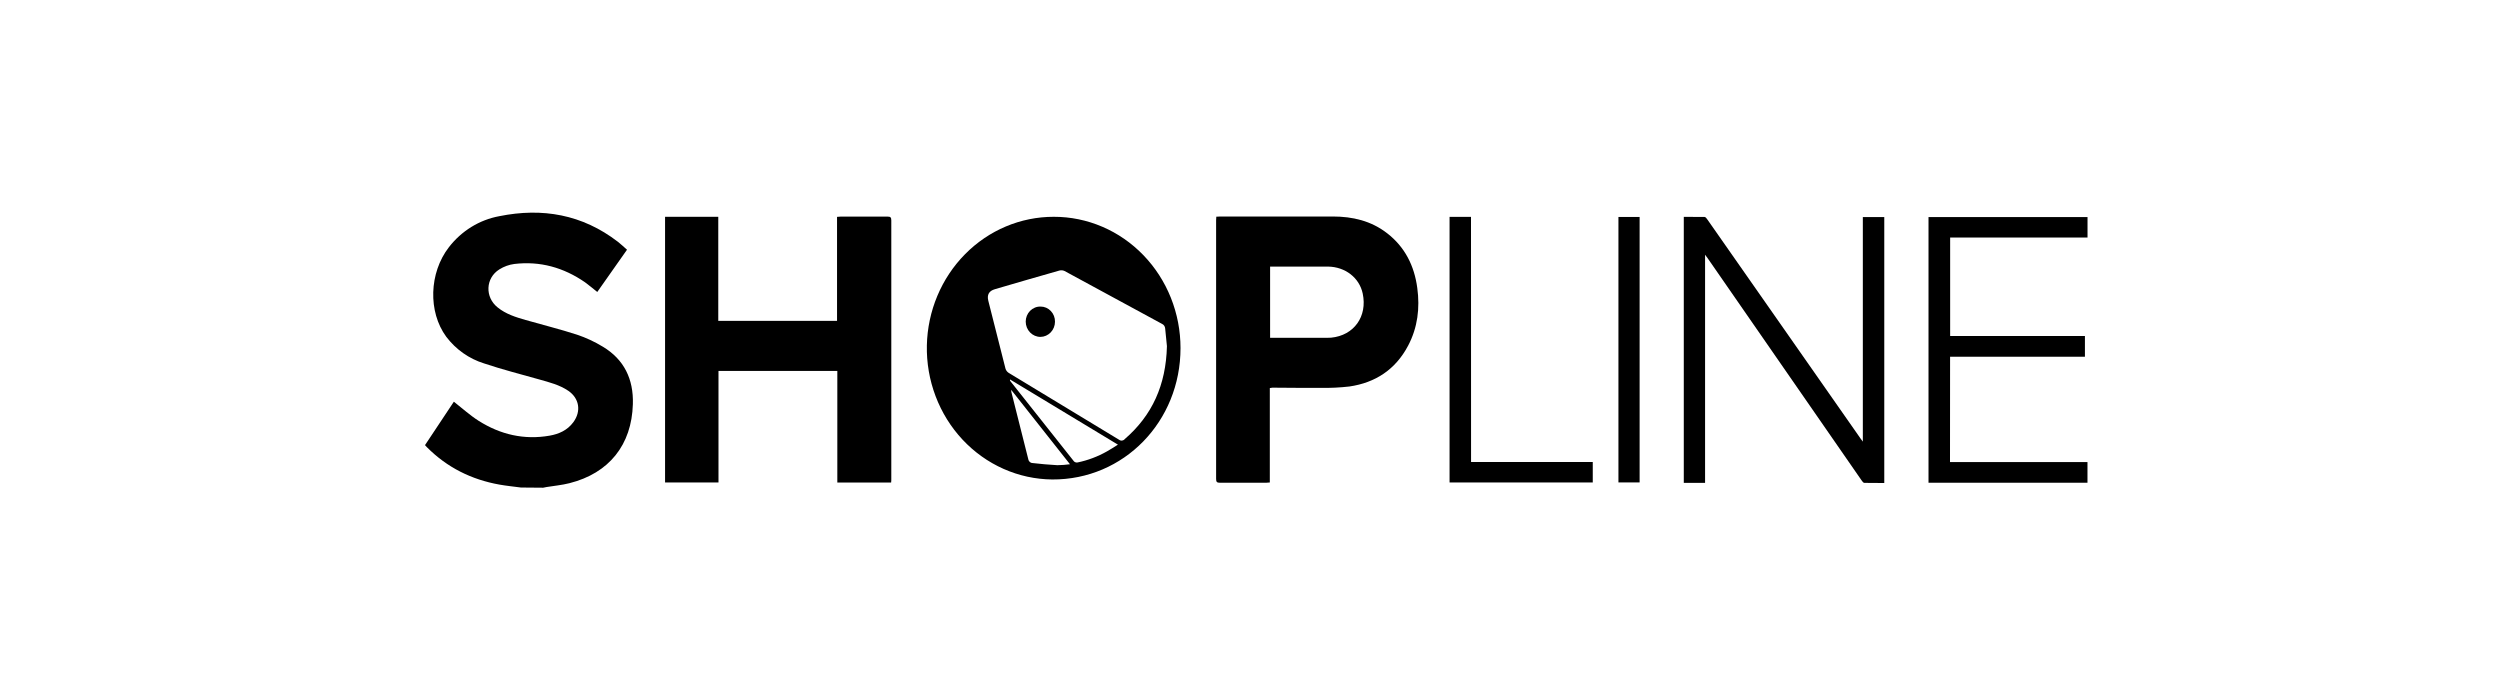
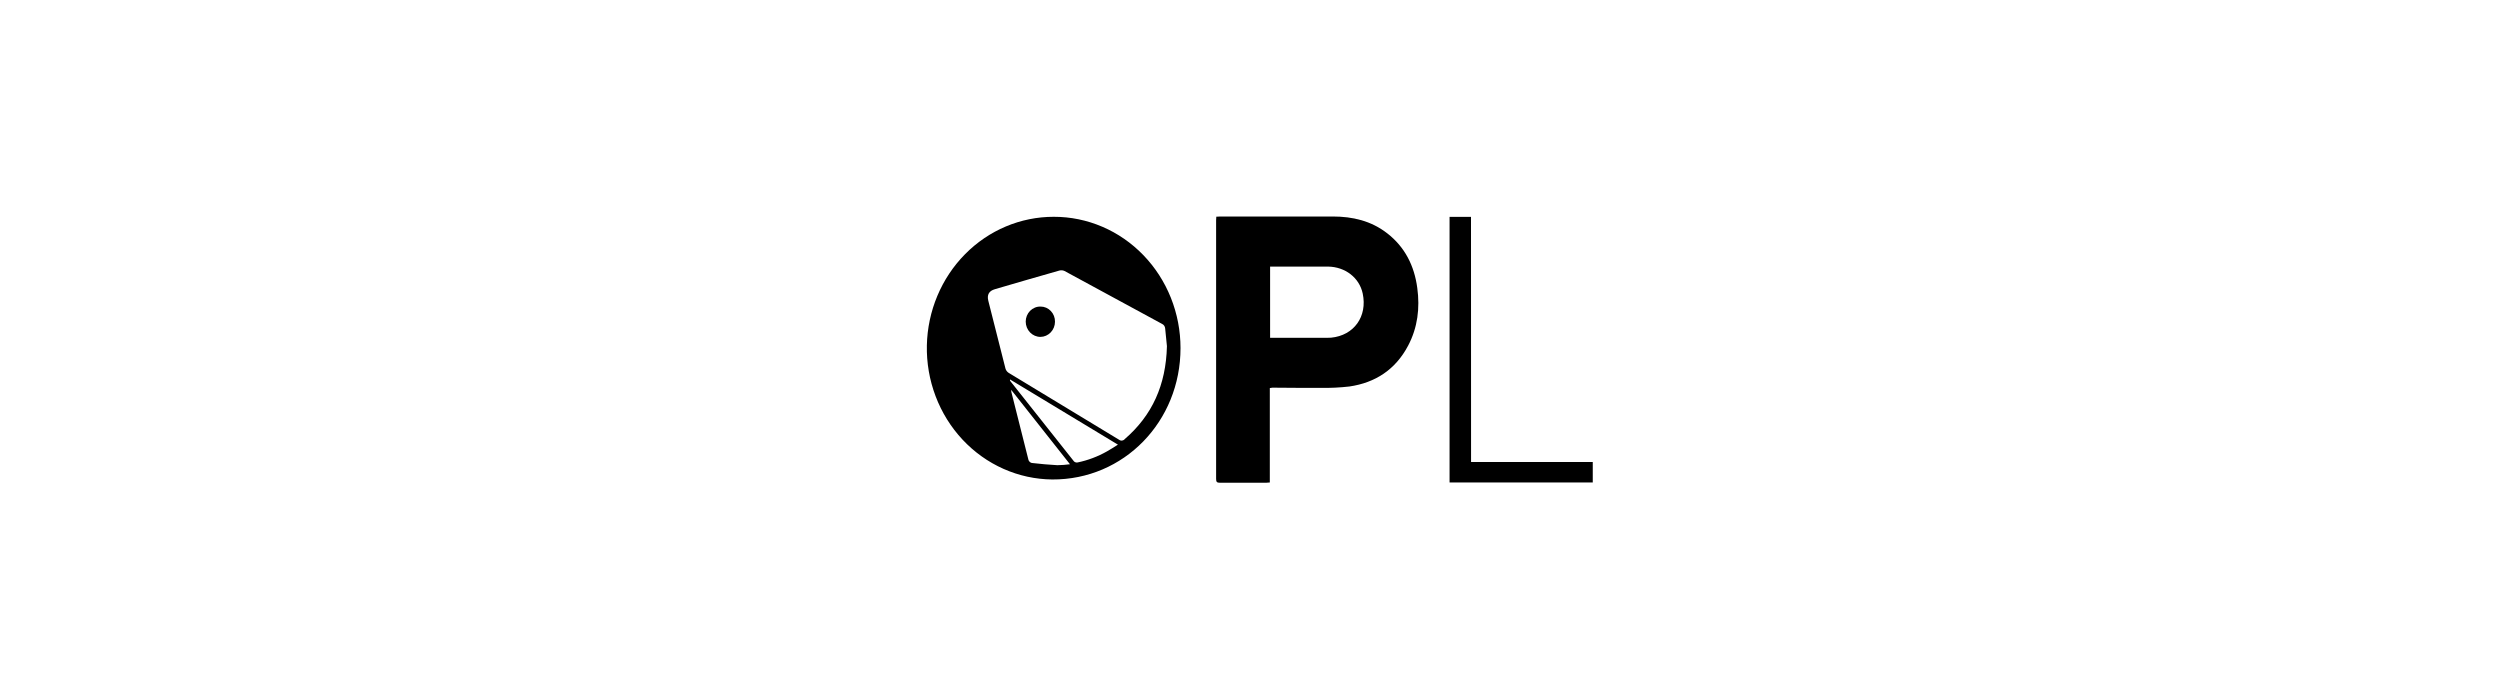
<svg xmlns="http://www.w3.org/2000/svg" width="200" height="56" viewBox="0 0 200 56" fill="none">
  <g clip-path="url(#clip0_12279_4564)">
-     <path d="M41.675 39.002C41.097 38.924 40.517 38.869 39.944 38.766C37.725 38.367 35.773 37.407 34.148 35.772C34.101 35.725 34.058 35.676 34 35.61C34.782 34.435 35.562 33.26 36.309 32.135C36.979 32.659 37.6 33.228 38.296 33.668C40.039 34.77 41.934 35.208 43.966 34.853C44.712 34.723 45.39 34.424 45.868 33.775C46.513 32.899 46.347 31.865 45.46 31.261C44.758 30.786 43.954 30.587 43.16 30.361C41.68 29.941 40.186 29.565 38.728 29.074C37.53 28.704 36.471 27.958 35.698 26.938C34.233 24.941 34.326 21.831 35.907 19.784C36.919 18.471 38.356 17.585 39.951 17.293C43.381 16.602 46.58 17.148 49.434 19.345C49.677 19.533 49.9 19.751 50.161 19.977L47.782 23.358C47.439 23.091 47.139 22.825 46.803 22.584C45.088 21.399 43.201 20.872 41.143 21.118C40.722 21.174 40.317 21.321 39.953 21.548C38.835 22.244 38.78 23.775 39.814 24.596C40.474 25.13 41.255 25.372 42.044 25.598C43.416 25.993 44.803 26.333 46.16 26.774C46.881 27.016 47.575 27.338 48.228 27.737C49.922 28.752 50.693 30.325 50.629 32.337C50.536 35.587 48.729 37.854 45.558 38.655C44.957 38.808 44.335 38.864 43.724 38.963C43.633 38.979 43.544 38.999 43.453 39.017L41.675 39.002Z" fill="black" />
-     <path d="M66.986 29.675H57.479V38.597H53.205V17.346H57.462V25.671H66.963V17.349C67.08 17.341 67.167 17.328 67.256 17.328C68.507 17.328 69.757 17.328 71.009 17.328C71.237 17.328 71.304 17.392 71.304 17.633C71.304 24.532 71.304 31.431 71.304 38.33C71.304 38.415 71.304 38.508 71.29 38.604H66.986V29.675Z" fill="black" />
    <path d="M101.585 31.045V38.598C101.472 38.598 101.391 38.619 101.311 38.619C100.069 38.619 98.828 38.619 97.586 38.619C97.356 38.619 97.289 38.555 97.289 38.313C97.296 31.414 97.296 24.515 97.289 17.616C97.289 17.532 97.298 17.438 97.305 17.336C97.425 17.336 97.533 17.32 97.647 17.32H106.619C108.202 17.32 109.691 17.662 110.982 18.668C112.393 19.764 113.148 21.263 113.383 23.045C113.601 24.646 113.412 26.207 112.652 27.648C111.637 29.573 110.02 30.618 107.955 30.919C107.191 31.007 106.423 31.044 105.655 31.029C104.367 31.04 103.082 31.019 101.793 31.013C101.741 31.02 101.68 31.031 101.585 31.045ZM101.608 21.329V27.024H106.185C106.287 27.026 106.389 27.023 106.49 27.014C108.324 26.836 109.406 25.312 109.017 23.481C108.747 22.217 107.619 21.345 106.24 21.327C105.369 21.327 104.499 21.327 103.628 21.327L101.608 21.329Z" fill="black" />
    <path d="M94.441 27.847C94.441 33.721 89.912 38.388 84.18 38.358C82.84 38.346 81.516 38.058 80.284 37.511C79.052 36.964 77.938 36.169 77.004 35.171C76.071 34.173 75.338 32.993 74.848 31.698C74.358 30.404 74.12 29.022 74.149 27.632C74.208 24.879 75.305 22.26 77.203 20.337C79.101 18.413 81.651 17.339 84.304 17.344C85.634 17.341 86.952 17.611 88.182 18.138C89.412 18.664 90.53 19.438 91.471 20.413C92.413 21.389 93.16 22.548 93.67 23.823C94.179 25.099 94.441 26.466 94.441 27.847ZM93.354 27.692C93.316 27.326 93.265 26.802 93.213 26.279C93.208 26.199 93.181 26.122 93.136 26.056C93.091 25.991 93.029 25.94 92.958 25.909C90.359 24.503 87.764 23.086 85.165 21.681C85.035 21.619 84.888 21.606 84.749 21.644C83.028 22.134 81.308 22.631 79.591 23.136C79.116 23.274 78.944 23.581 79.066 24.068C79.52 25.877 79.973 27.683 80.438 29.488C80.48 29.628 80.57 29.748 80.69 29.826C83.634 31.615 86.581 33.4 89.531 35.182C89.599 35.234 89.684 35.257 89.767 35.247C89.851 35.236 89.928 35.193 89.982 35.125C92.172 33.233 93.28 30.804 93.354 27.692ZM89.435 35.572L80.8 30.355C80.793 30.377 80.792 30.401 80.796 30.423C80.801 30.446 80.81 30.467 80.824 30.485C82.522 32.63 84.221 34.773 85.921 36.914C85.959 36.948 86.003 36.973 86.051 36.988C86.099 37.002 86.149 37.006 86.199 36.998C87.025 36.828 87.822 36.527 88.562 36.108C88.845 35.948 89.125 35.768 89.435 35.572ZM80.892 31.183C80.895 31.242 80.901 31.302 80.909 31.361C81.366 33.178 81.819 34.995 82.281 36.807C82.304 36.864 82.339 36.915 82.384 36.955C82.429 36.995 82.483 37.023 82.54 37.037C83.227 37.114 83.9 37.179 84.583 37.215C84.923 37.211 85.262 37.186 85.598 37.14L80.892 31.183Z" fill="black" />
-     <path d="M136.406 38.627H134.703V17.348C135.264 17.348 135.816 17.348 136.368 17.357C136.449 17.357 136.54 17.486 136.6 17.574C138.025 19.606 139.448 21.641 140.87 23.679L148.856 35.099C148.897 35.16 148.945 35.215 149.027 35.33V17.366H150.742V38.641C150.209 38.641 149.675 38.641 149.144 38.63C149.07 38.63 148.986 38.515 148.929 38.434C146.634 35.124 144.339 31.812 142.045 28.499L136.603 20.644C136.557 20.576 136.506 20.511 136.406 20.379V38.627Z" fill="black" />
-     <path d="M156 36.964H166.998V38.621H154.281V17.367H167.002V19.003H156.012V26.881H166.794V28.54H156.007L156 36.964Z" fill="black" />
    <path d="M117.685 36.959H127.421V38.595H115.965V17.35H117.68L117.685 36.959Z" fill="black" />
-     <path d="M129.475 17.357H131.169V38.594H129.475V17.357Z" fill="black" />
    <path d="M84.399 25.738C84.398 26.058 84.275 26.364 84.058 26.591C83.841 26.818 83.546 26.948 83.238 26.952C82.925 26.952 82.626 26.823 82.404 26.594C82.182 26.365 82.058 26.054 82.057 25.729C82.057 25.568 82.088 25.409 82.148 25.261C82.208 25.113 82.296 24.979 82.407 24.867C82.518 24.755 82.65 24.667 82.794 24.608C82.938 24.549 83.092 24.521 83.247 24.526C83.4 24.525 83.551 24.556 83.692 24.617C83.833 24.678 83.961 24.768 84.068 24.881C84.176 24.994 84.26 25.128 84.317 25.275C84.374 25.422 84.402 25.579 84.399 25.738Z" fill="black" />
  </g>
  <defs>
    <clipPath id="clip0_12279_4564">
      <rect width="133" height="22" fill="white" transform="translate(34 17)" />
    </clipPath>
  </defs>
</svg>